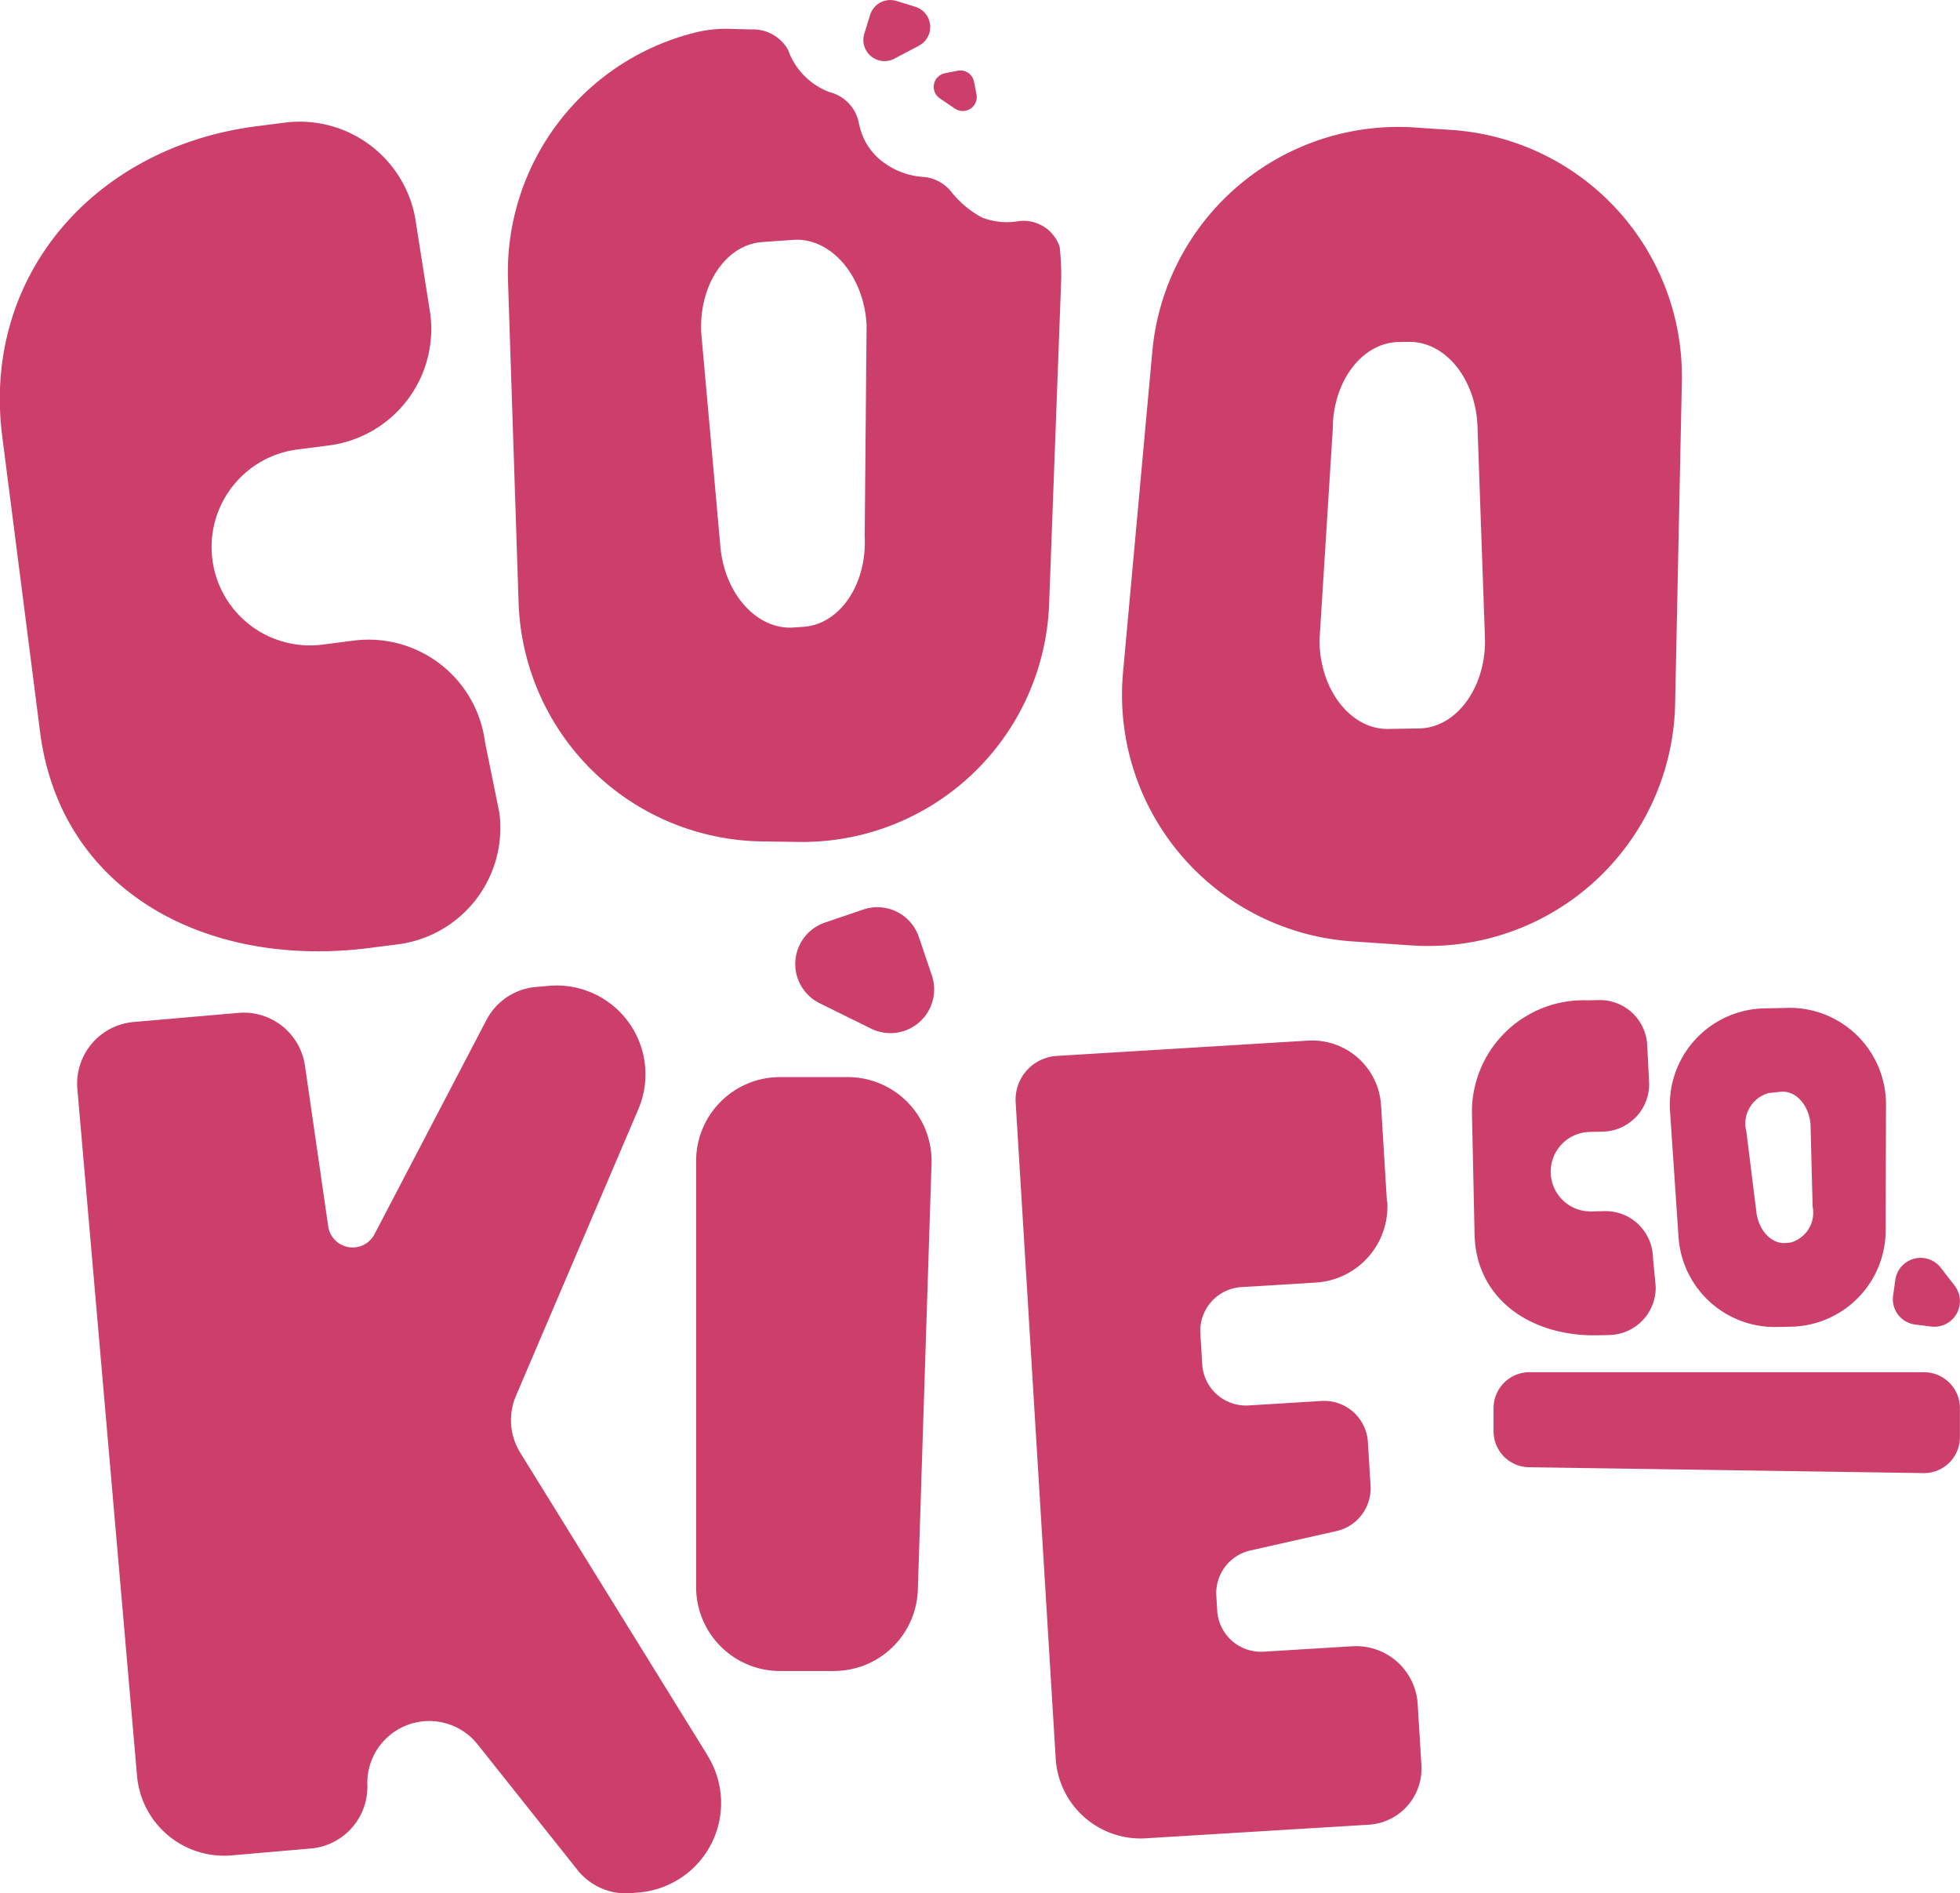
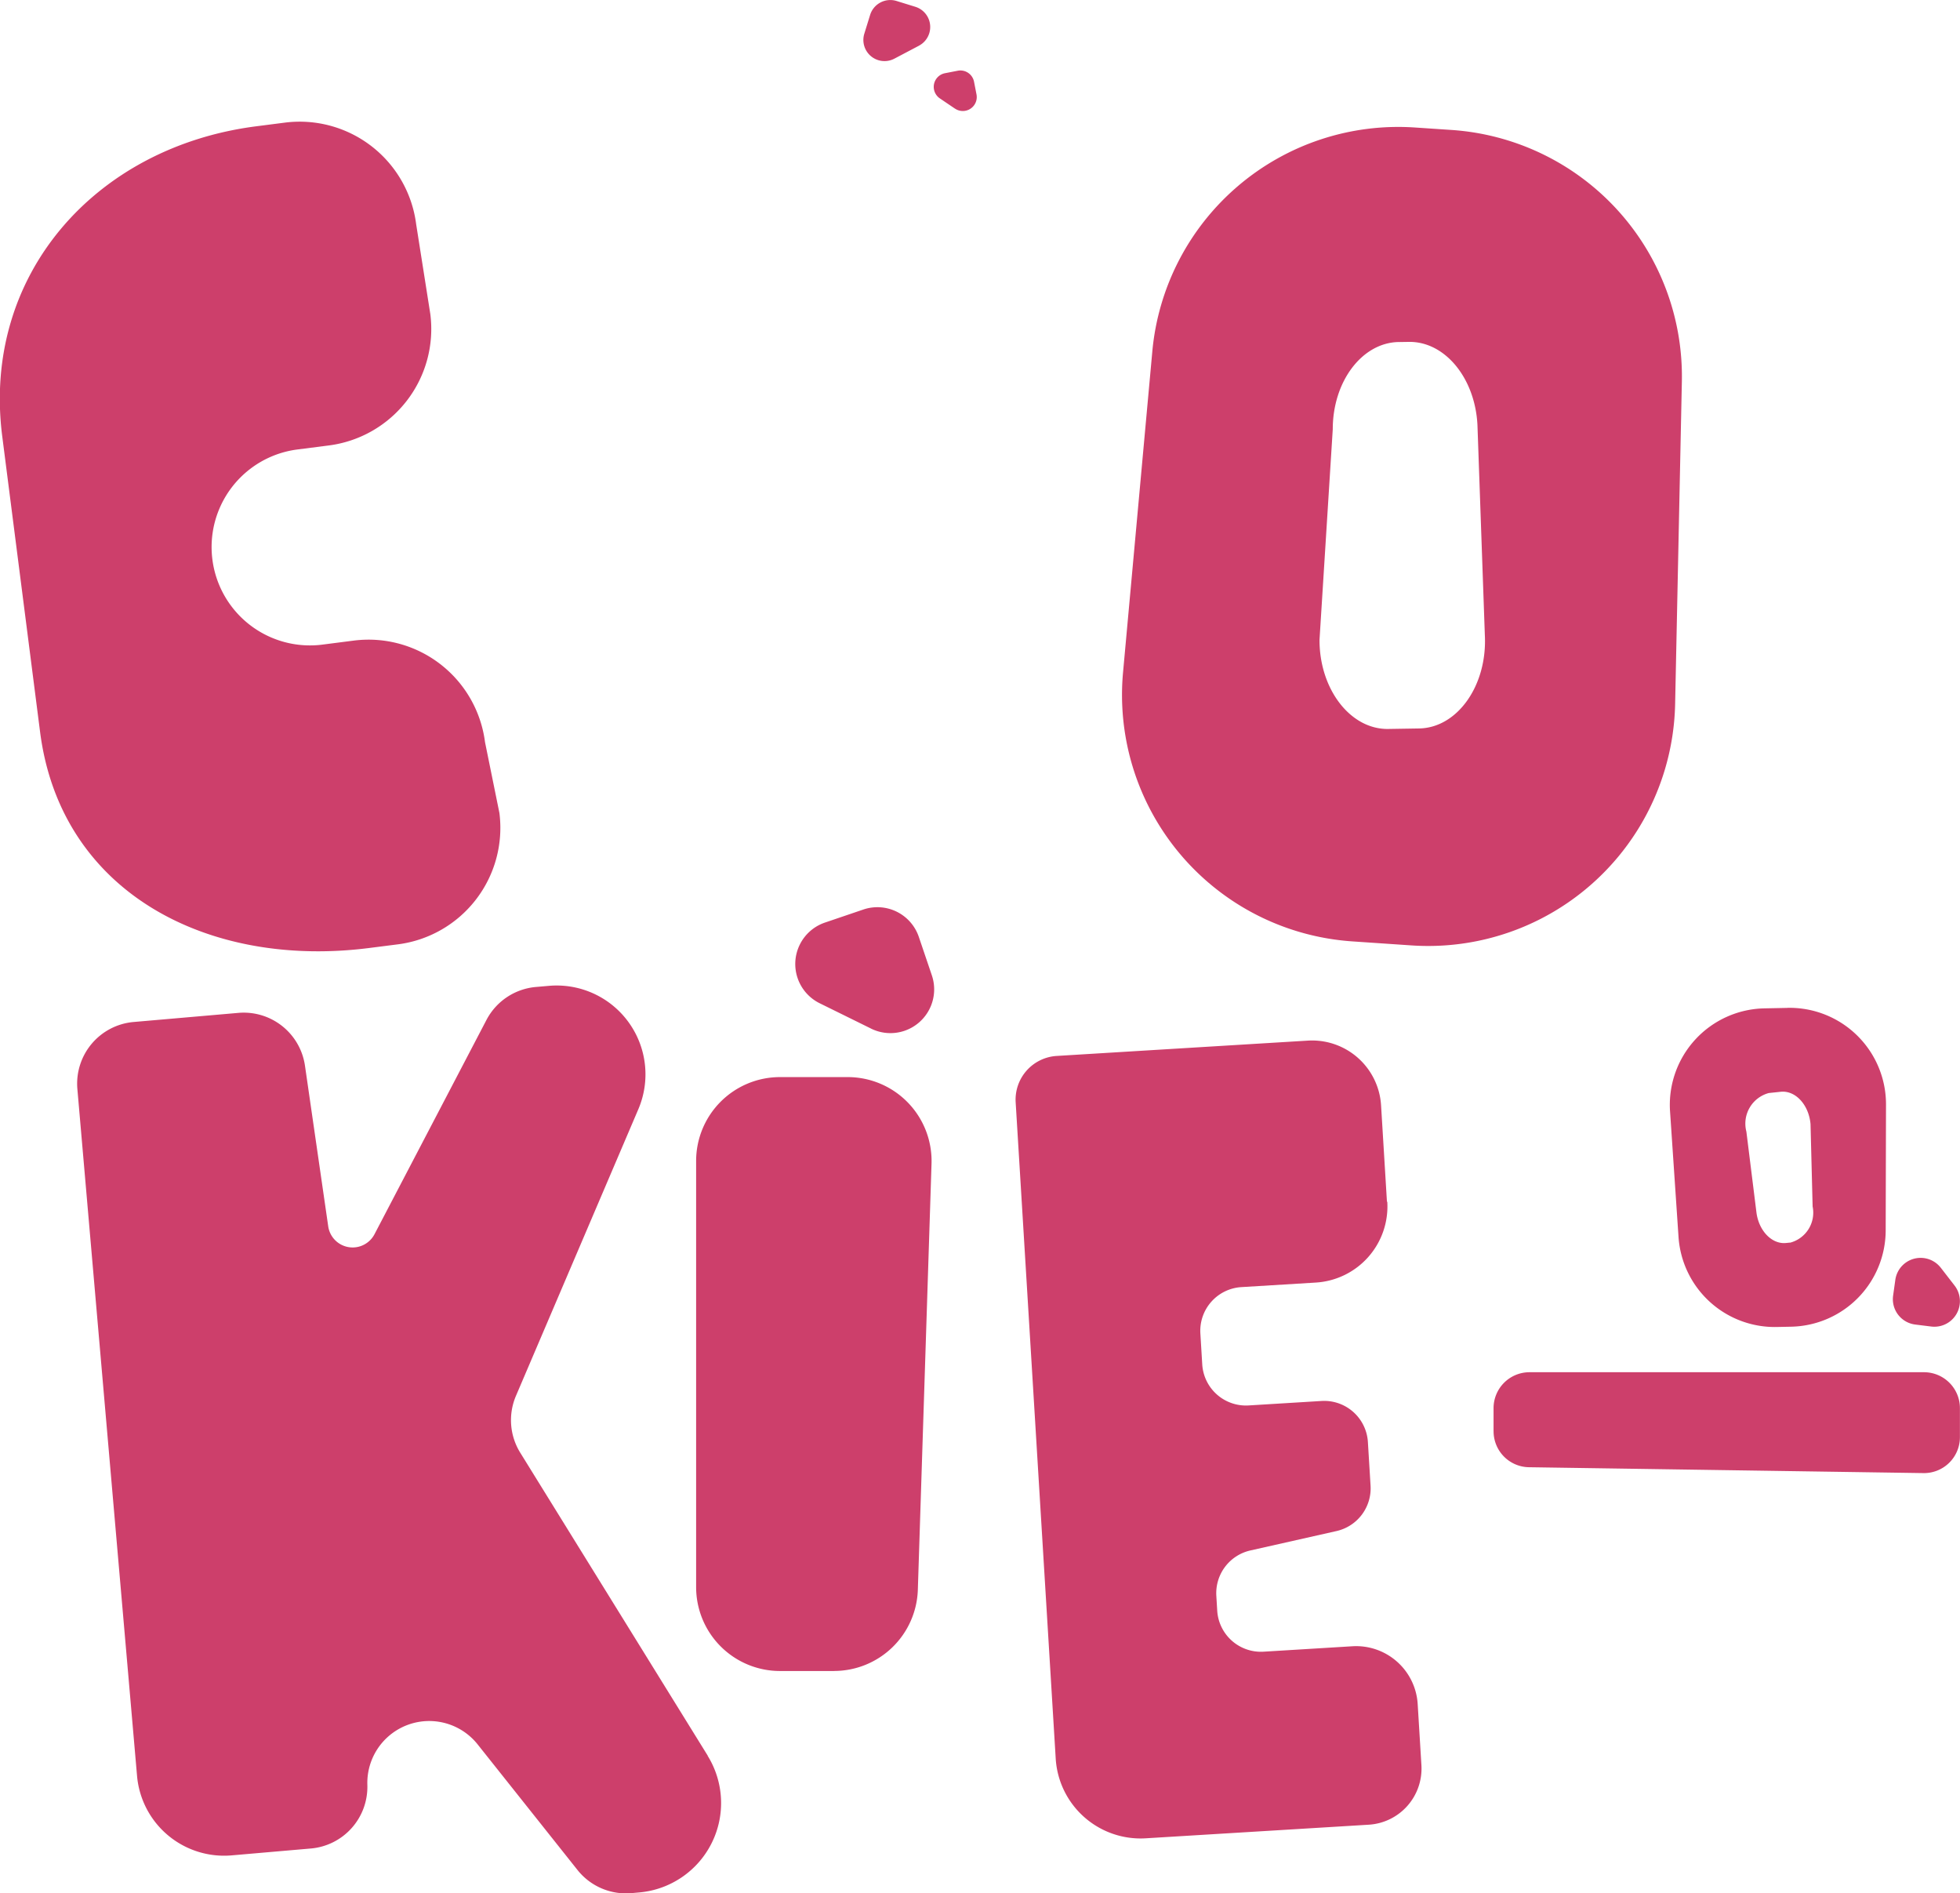
<svg xmlns="http://www.w3.org/2000/svg" width="79.439" height="76.719" viewBox="0 0 79.439 76.719">
  <g id="Group_113" data-name="Group 113" transform="translate(-921.864 -27.719)">
    <path id="Path_7098" data-name="Path 7098" d="M593.205,394.6l-2.086-1.028a1.773,1.773,0,0,1,.214-3.268l1.557-.529a1.773,1.773,0,0,1,2.249,1.109l.528,1.557a1.773,1.773,0,0,1-2.462,2.16" transform="translate(363.965 -325.201)" fill="#cd3f6b" />
    <path id="Path_7099" data-name="Path 7099" d="M602.6,255.4l-.995.524a.857.857,0,0,1-1.218-1.012l.235-.76a.857.857,0,0,1,1.072-.565l.76.235a.857.857,0,0,1,.146,1.577" transform="translate(356.508 -225.828)" fill="#cd3f6b" />
    <path id="Path_7100" data-name="Path 7100" d="M611.784,265.672l-.613-.415a.564.564,0,0,1,.209-1.022l.514-.1a.564.564,0,0,1,.661.447l.1.514a.565.565,0,0,1-.87.575" transform="translate(348.787 -233.55)" fill="#cd3f6b" />
    <path id="Path_7101" data-name="Path 7101" d="M756.841,442.694l.562.726a1.035,1.035,0,0,1-.949,1.66L755.81,445a1.035,1.035,0,0,1-.9-1.157L755,443.2a1.035,1.035,0,0,1,1.845-.5" transform="translate(243.68 -363.609)" fill="#cd3f6b" />
    <path id="Path_7102" data-name="Path 7102" d="M650.39,281.314l.407-.006c1.458-.023,2.682,1.457,2.781,3.361l.3,8.52c.105,2.035-1.109,3.758-2.667,3.783l-1.247.02c-1.532.025-2.791-1.607-2.787-3.612l.537-8.534c0-1.94,1.19-3.509,2.673-3.533M648.505,305.6l2.4.163a10.011,10.011,0,0,0,10.685-9.779l.273-13.064a10.011,10.011,0,0,0-9.333-10.2l-1.489-.1A10.011,10.011,0,0,0,640.4,281.7l-1.186,13a10.011,10.011,0,0,0,9.294,10.9" transform="translate(328.167 -239.735)" fill="#cd3f6b" />
    <path id="Path_7103" data-name="Path 7103" d="M726.279,414.3l-.158.016c-.566.059-1.094-.474-1.2-1.212l-.411-3.3a1.283,1.283,0,0,1,.907-1.564l.484-.051c.6-.062,1.141.529,1.209,1.31l.085,3.339a1.256,1.256,0,0,1-.918,1.467m-.1-9.515-.94.019a3.911,3.911,0,0,0-3.821,4.173l.344,5.092a3.911,3.911,0,0,0,3.983,3.646l.583-.012a3.911,3.911,0,0,0,3.83-3.9l.013-5.1a3.91,3.91,0,0,0-3.992-3.92" transform="translate(268.135 -336.23)" fill="#cd3f6b" />
    <path id="Path_7104" data-name="Path 7104" d="M507.9,432.662l-7.6-12.278a2.508,2.508,0,0,1-.174-2.305l4.96-11.614a3.6,3.6,0,0,0-3.619-5l-.531.046a2.509,2.509,0,0,0-2.006,1.337l-4.535,8.677a1,1,0,0,1-1.879-.32l-.941-6.5a2.508,2.508,0,0,0-2.7-2.144l-4.243.369a2.508,2.508,0,0,0-2.282,2.716l2.418,27.828A3.542,3.542,0,0,0,488.6,436.7l3.213-.279a2.508,2.508,0,0,0,2.29-2.578,2.508,2.508,0,0,1,4.47-1.64l4.047,5.089a2.509,2.509,0,0,0,2.18.938l.319-.028a3.637,3.637,0,0,0,2.777-5.537" transform="translate(442.65 -333.799)" fill="#cd3f6b" />
    <path id="Path_7105" data-name="Path 7105" d="M580.848,439.26h-2.189a3.4,3.4,0,0,1-3.4-3.4V418.594a3.4,3.4,0,0,1,3.4-3.4H581.4a3.4,3.4,0,0,1,3.4,3.507l-.555,17.269a3.4,3.4,0,0,1-3.4,3.288" transform="translate(374.819 -343.83)" fill="#cd3f6b" />
    <path id="Path_7106" data-name="Path 7106" d="M694.954,461.873v-.938a1.456,1.456,0,0,1,1.456-1.456H712.4a1.456,1.456,0,0,1,1.456,1.456v1.176a1.456,1.456,0,0,1-1.5,1.455l-15.992-.238a1.456,1.456,0,0,1-1.409-1.455" transform="translate(287.444 -376.156)" fill="#cd3f6b" />
    <path id="Path_7107" data-name="Path 7107" d="M638.248,416.225l-.238-3.9a2.8,2.8,0,0,0-2.967-2.626l-5.072.309-5.11.312A1.775,1.775,0,0,0,623.2,412.2l1.623,26.591a3.447,3.447,0,0,0,3.651,3.231l3.441-.21,5.595-.341a2.278,2.278,0,0,0,2.135-2.413l-.151-2.476a2.5,2.5,0,0,0-2.646-2.342l-3.6.22a1.775,1.775,0,0,1-1.879-1.663l-.036-.6a1.774,1.774,0,0,1,1.381-1.839l3.489-.786a1.775,1.775,0,0,0,1.381-1.839l-.108-1.769a1.775,1.775,0,0,0-1.879-1.663l-2.956.181a1.775,1.775,0,0,1-1.879-1.663l-.076-1.253a1.774,1.774,0,0,1,1.663-1.879l3.013-.184a3.09,3.09,0,0,0,2.9-3.273" transform="translate(339.829 -339.813)" fill="#cd3f6b" />
    <path id="Path_7108" data-name="Path 7108" d="M482.778,285.092l1.31-.168A4.759,4.759,0,0,0,488.2,279.6l-.574-3.641a4.759,4.759,0,0,0-5.324-4.116l-1.153.148c-6.527.835-11.132,6.03-10.3,12.557l.767,5.99.767,5.99c.835,6.527,6.821,9.595,13.348,8.759l1.153-.147a4.759,4.759,0,0,0,4.116-5.324l-.583-2.868a4.759,4.759,0,0,0-5.324-4.116l-1.31.168a3.986,3.986,0,0,1-1.012-7.907" transform="translate(451.105 -239.155)" fill="#cd3f6b" />
-     <path id="Path_7109" data-name="Path 7109" d="M696.479,408.974l.534-.012a1.923,1.923,0,0,0,1.88-1.964l-.076-1.487a1.923,1.923,0,0,0-1.964-1.88l-.47.01a4.522,4.522,0,0,0-4.671,4.608l.053,2.439.053,2.439c.058,2.658,2.333,4.145,4.991,4.087l.47-.01a1.923,1.923,0,0,0,1.88-1.964l-.112-1.177a1.923,1.923,0,0,0-1.964-1.88l-.534.012a1.61,1.61,0,1,1-.07-3.22" transform="translate(289.811 -335.388)" fill="#cd3f6b" />
-     <path id="Path_7110" data-name="Path 7110" d="M561.463,278.433c.1,1.938-1,3.568-2.479,3.671l-.406.028c-1.455.1-2.757-1.311-2.957-3.207l-.761-8.492c-.214-2.026.906-3.812,2.459-3.921l1.245-.087c1.529-.107,2.874,1.454,2.977,3.457Zm7.9-11.735a1.545,1.545,0,0,0-1.628-1.037,2.794,2.794,0,0,1-1.517-.142,4,4,0,0,1-1.234-1.028,1.619,1.619,0,0,0-1.186-.62,3,3,0,0,1-1.467-.514,2.481,2.481,0,0,1-1.031-1.383,3.365,3.365,0,0,1-.089-.355,1.6,1.6,0,0,0-1.132-1.17l-.069-.023a2.83,2.83,0,0,1-1.652-1.7,1.629,1.629,0,0,0-1.473-.829l-.838-.02a5.247,5.247,0,0,0-1.317.114,10.006,10.006,0,0,0-7.724,10.068l.43,13.06a10.011,10.011,0,0,0,9.867,9.681l1.492.021a10.011,10.011,0,0,0,10.143-9.638l.486-13.047a10.006,10.006,0,0,0-.06-1.436" transform="translate(395.447 -228.986)" fill="#cd3f6b" />
  </g>
</svg>